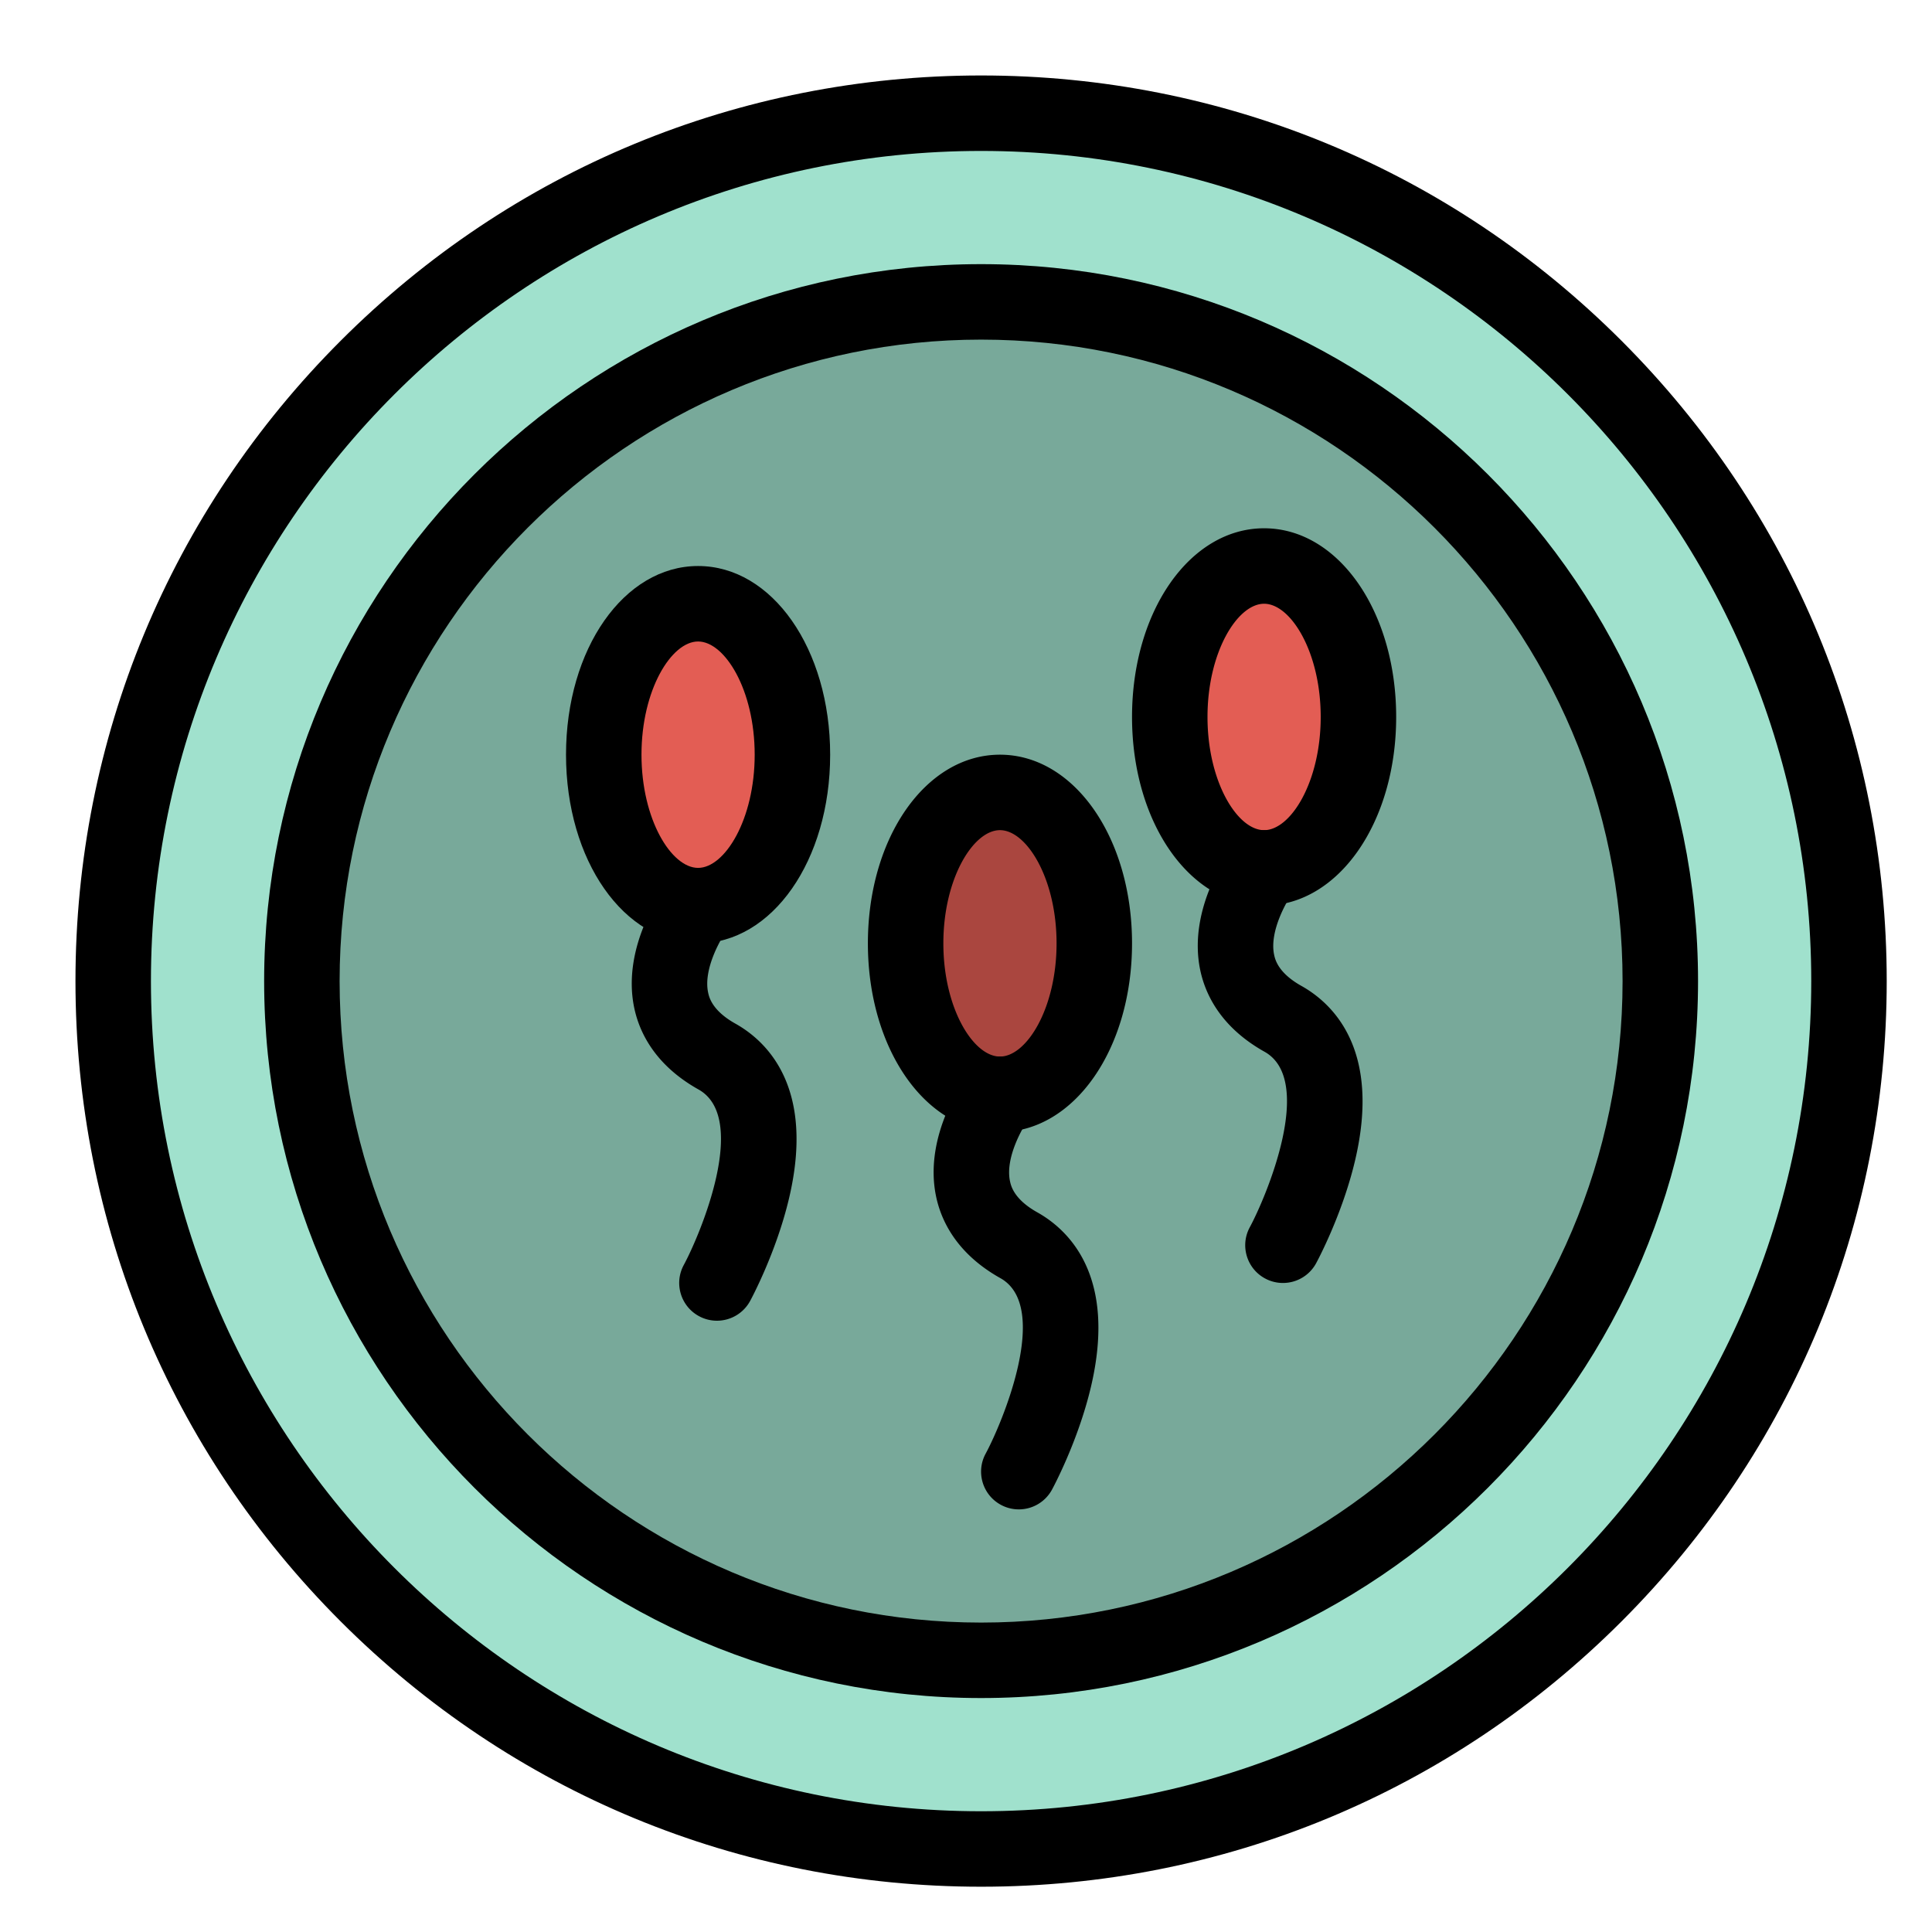
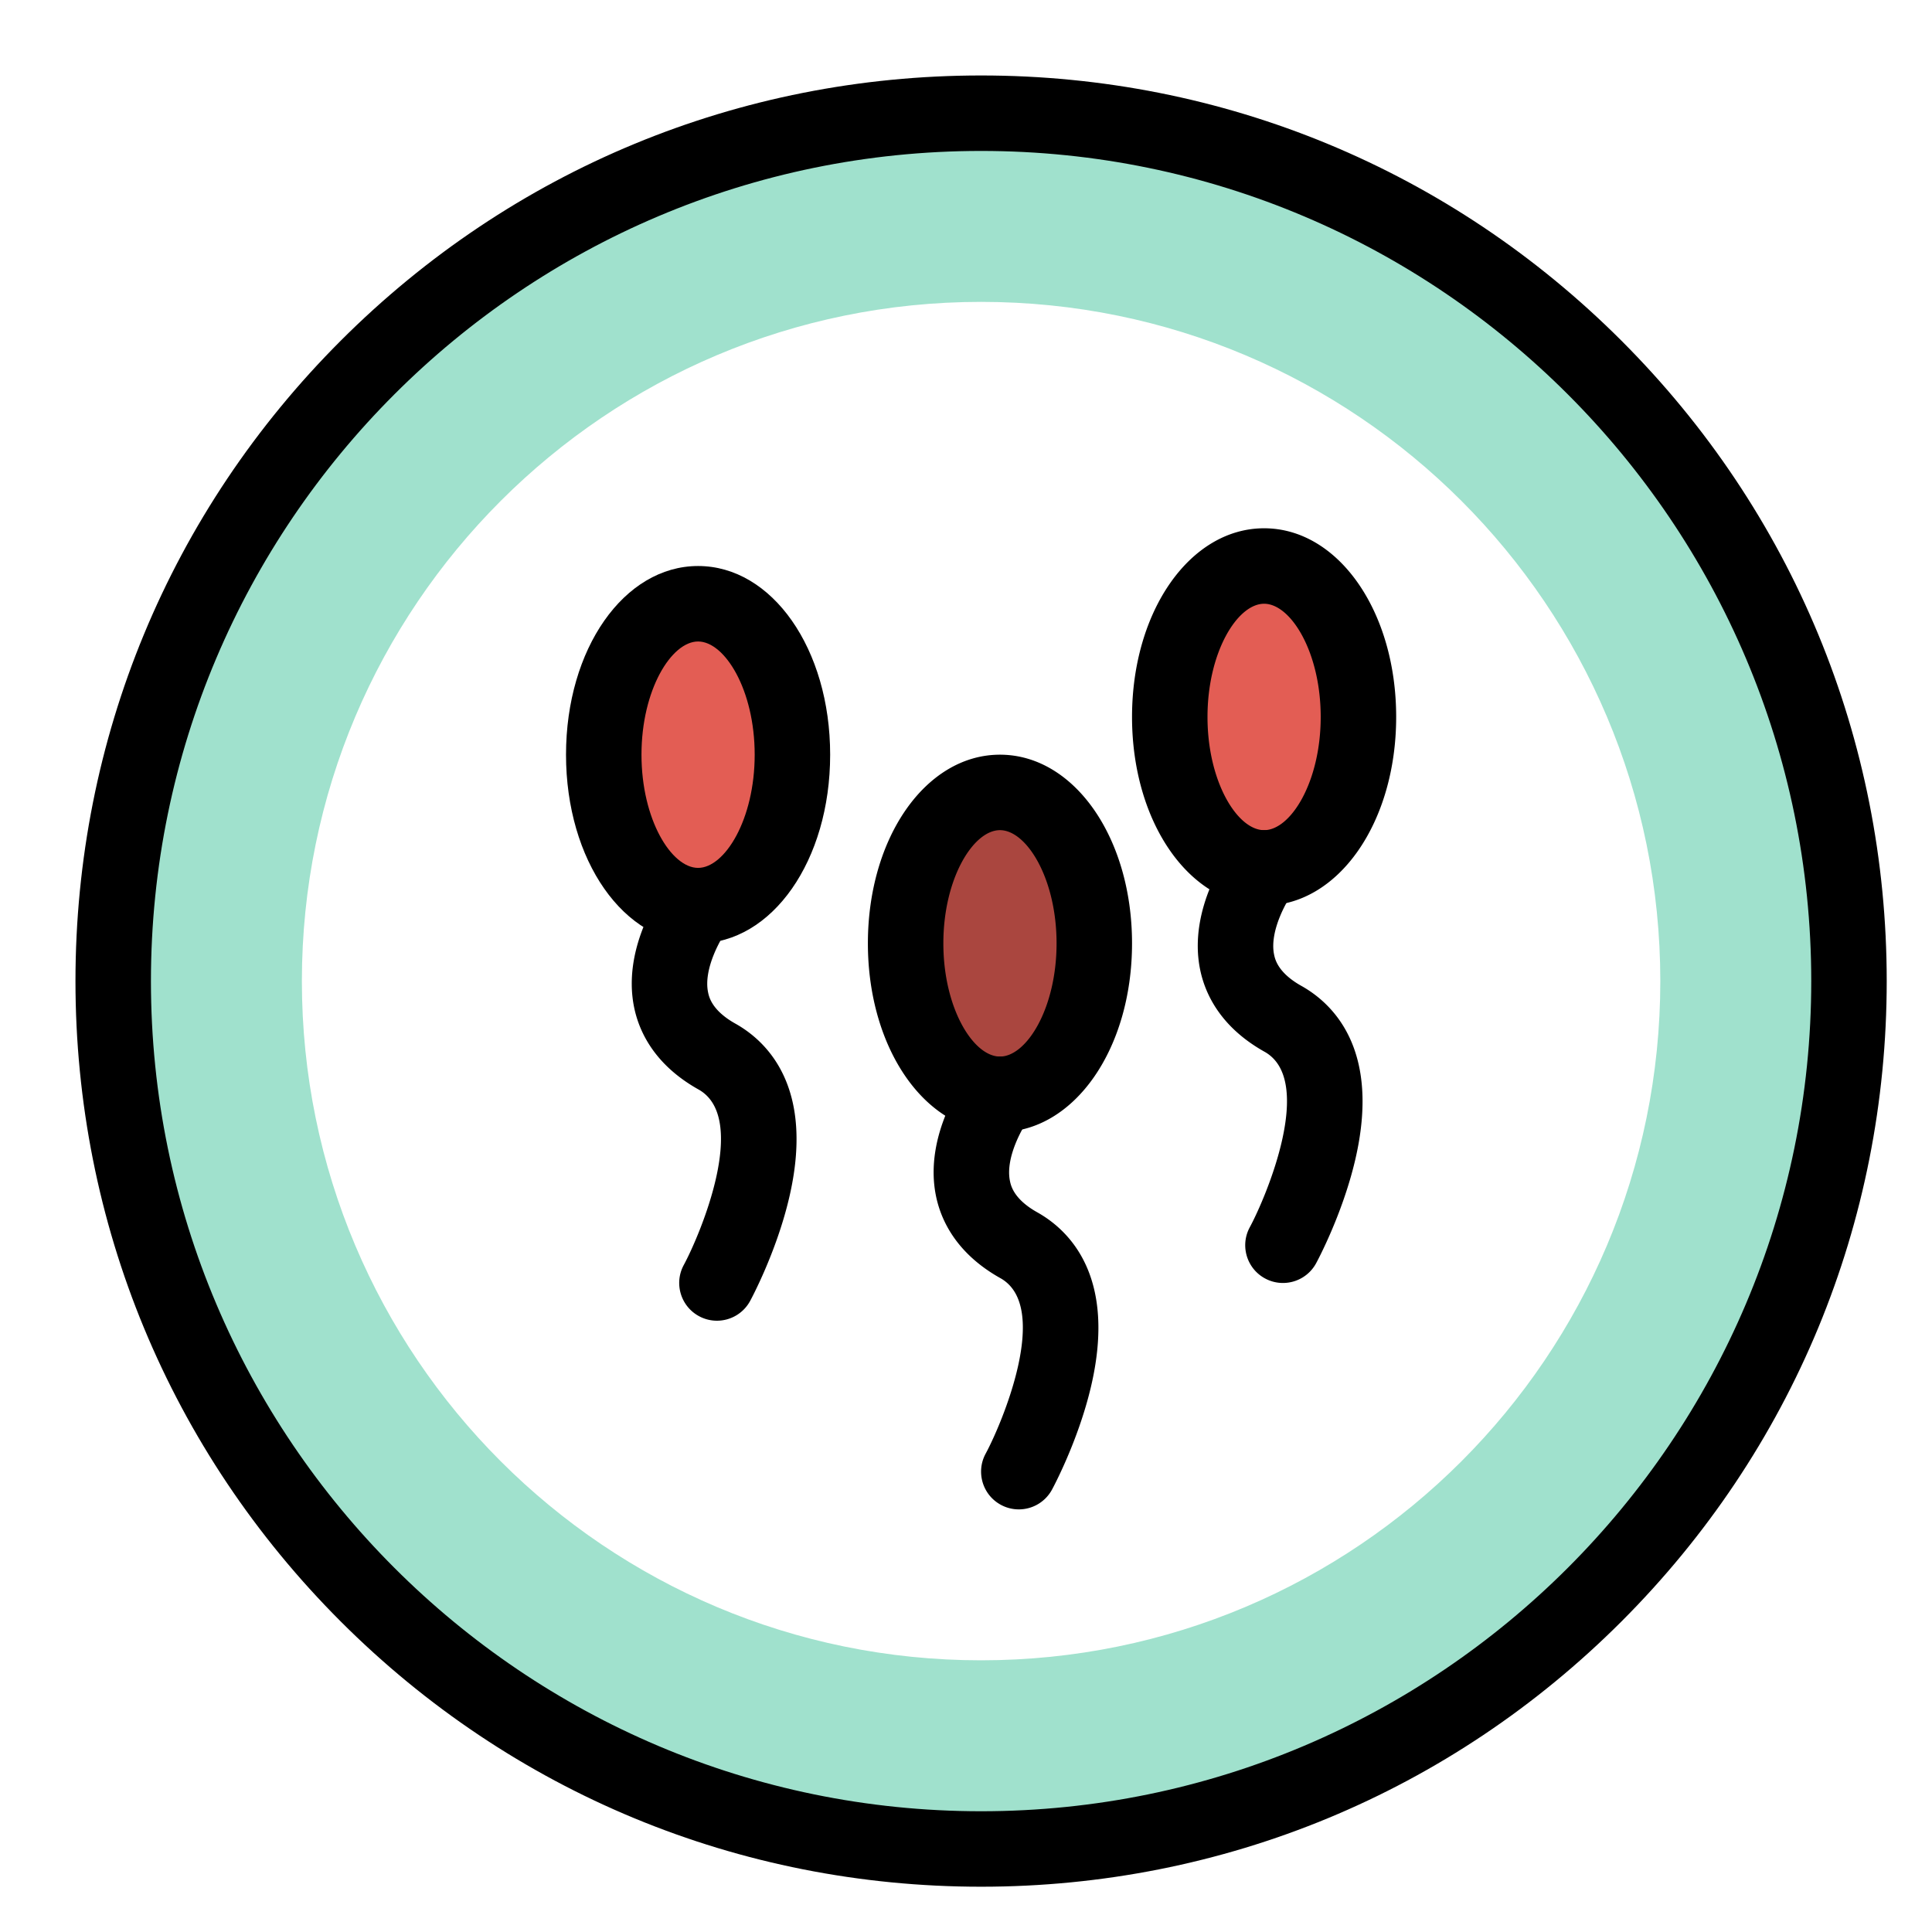
<svg xmlns="http://www.w3.org/2000/svg" viewBox="0 0 512 512">
  <ellipse cx="335" cy="190" fill="#e35d54" rx="25" ry="40" />
  <path fill="#aa463f" d="M265 210c13.81 0 25 17.91 25 40s-11.19 40-25 40-25-17.91-25-40 11.19-40 25-40z" />
  <path fill="#e35d54" d="M185 160c13.81 0 25 17.91 25 40s-11.19 40-25 40-25-17.91-25-40 11.19-40 25-40z" />
-   <path fill="#78a99a" d="M185 240c13.81 0 25-17.91 25-40s-11.19-40-25-40-25 17.91-25 40 11.19 40 25 40zm80 50c13.81 0 25-17.91 25-40s-11.19-40-25-40-25 17.91-25 40 11.19 40 25 40zm70-60c13.81 0 25-17.91 25-40s-11.19-40-25-40-25 17.91-25 40 11.19 40 25 40zM260 80c99.41 0 180 80.59 180 180s-80.59 180-180 180S80 359.41 80 260 160.59 80 260 80z" />
  <path fill="#a0e1cd" d="M260 30c127.03 0 230 102.97 230 230S387.03 490 260 490 30 387.03 30 260 132.97 30 260 30zm180 230c0-99.41-80.59-180-180-180S80 160.59 80 260s80.59 180 180 180 180-80.59 180-180z" />
  <path d="M260 500c-64.108 0-124.378-24.964-169.707-70.293C44.964 384.379 20 324.108 20 260S44.964 135.622 90.293 90.293C135.622 44.964 195.892 20 260 20s124.379 24.964 169.707 70.293C475.036 135.622 500 195.892 500 260s-24.964 124.379-70.293 169.707C384.379 475.036 324.108 500 260 500zm0-460C138.691 40 40 138.691 40 260s98.691 220 220 220 220-98.691 220-220S381.309 40 260 40z" />
-   <path d="M260 450c-104.766 0-190-85.233-190-190 0-104.766 85.234-190 190-190 104.767 0 190 85.234 190 190 0 104.767-85.233 190-190 190zm0-360c-93.738 0-170 76.262-170 170s76.262 170 170 170 170-76.262 170-170S353.738 90 260 90z" />
-   <path d="M185 250c-19.626 0-35-21.962-35-50s15.374-50 35-50 35 21.962 35 50-15.374 50-35 50zm0-80c-7.081 0-15 12.83-15 30s7.919 30 15 30 15-12.83 15-30-7.919-30-15-30z" />
+   <path d="M185 250c-19.626 0-35-21.962-35-50s15.374-50 35-50 35 21.962 35 50-15.374 50-35 50m0-80c-7.081 0-15 12.83-15 30s7.919 30 15 30 15-12.83 15-30-7.919-30-15-30z" />
  <path d="M189.991 350.002a9.949 9.949 0 0 1-4.766-1.216c-4.849-2.635-6.646-8.7-4.017-13.551 4.267-7.897 17.434-38.935 3.906-46.511-11.766-6.588-15.771-15.46-17.06-21.742-3.361-16.386 7.742-31.419 9.02-33.08 3.368-4.377 9.647-5.196 14.023-1.829 4.377 3.367 5.196 9.646 1.829 14.023-1.768 2.349-6.602 10.593-5.27 16.917.249 1.182 1.005 4.775 7.23 8.261 8.291 4.643 21.166 16.829 14.222 46.271-3.393 14.388-10.04 26.712-10.322 27.229a9.997 9.997 0 0 1-8.795 5.228zM335 240c-19.626 0-35-21.962-35-50s15.374-50 35-50 35 21.962 35 50-15.374 50-35 50zm0-80c-7.081 0-15 12.83-15 30s7.919 30 15 30 15-12.83 15-30-7.919-30-15-30z" />
  <path d="M339.991 340.002a9.956 9.956 0 0 1-4.767-1.216c-4.849-2.635-6.645-8.7-4.017-13.551 4.267-7.897 17.434-38.935 3.906-46.511-11.766-6.588-15.771-15.46-17.061-21.742-3.36-16.386 7.743-31.419 9.021-33.08 3.366-4.379 9.645-5.197 14.022-1.829 4.378 3.367 5.197 9.646 1.829 14.023-1.767 2.349-6.601 10.593-5.269 16.918.248 1.181 1.005 4.775 7.228 8.26 8.292 4.643 21.166 16.829 14.223 46.271-3.394 14.388-10.041 26.712-10.322 27.229a9.992 9.992 0 0 1-8.793 5.228zM265 300c-19.626 0-35-21.963-35-50 0-28.038 15.374-50 35-50s35 21.962 35 50c0 28.037-15.374 50-35 50zm0-80c-7.081 0-15 12.83-15 30s7.919 30 15 30 15-12.83 15-30-7.919-30-15-30z" />
  <path d="M269.991 400.002a9.956 9.956 0 0 1-4.767-1.216c-4.849-2.635-6.645-8.7-4.017-13.551 4.267-7.897 17.434-38.935 3.906-46.511-11.766-6.588-15.771-15.46-17.06-21.742-3.361-16.386 7.742-31.419 9.02-33.079 3.367-4.379 9.646-5.198 14.022-1.829 4.378 3.367 5.197 9.646 1.829 14.023-1.767 2.35-6.601 10.594-5.269 16.918.248 1.182 1.005 4.775 7.228 8.261 8.292 4.643 21.166 16.829 14.223 46.271-3.394 14.388-10.041 26.712-10.322 27.229a9.994 9.994 0 0 1-8.793 5.226z" />
</svg>